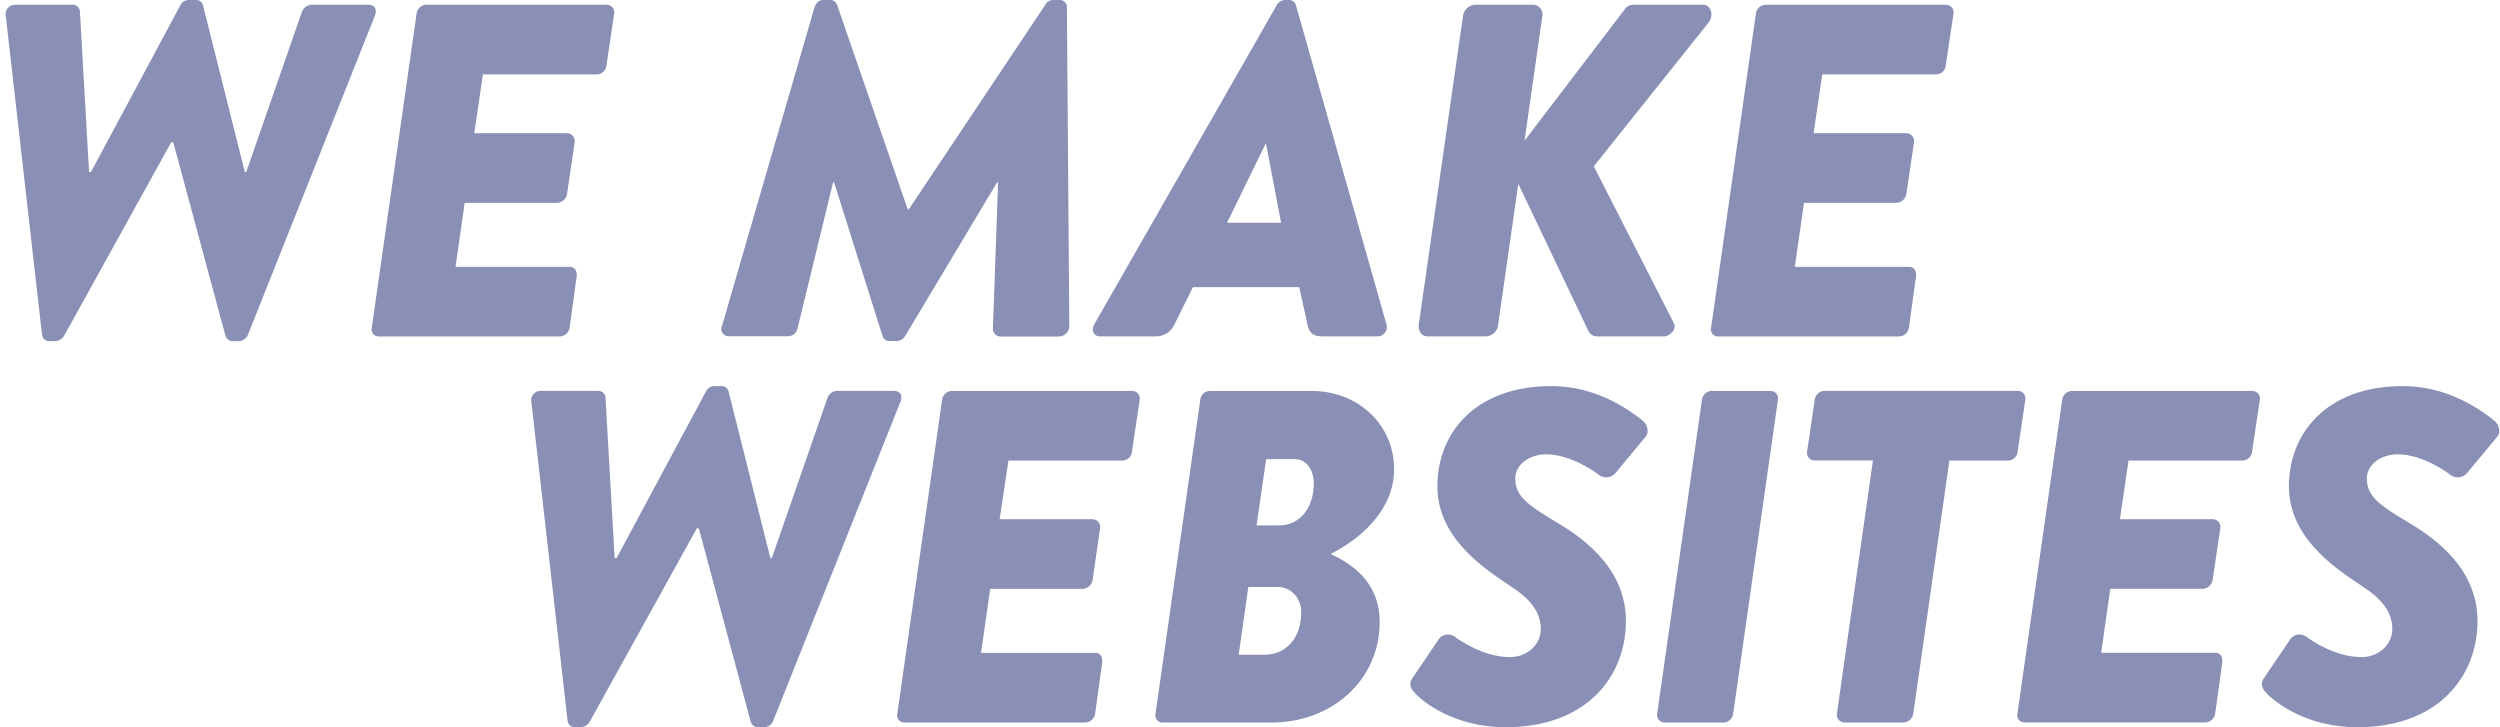
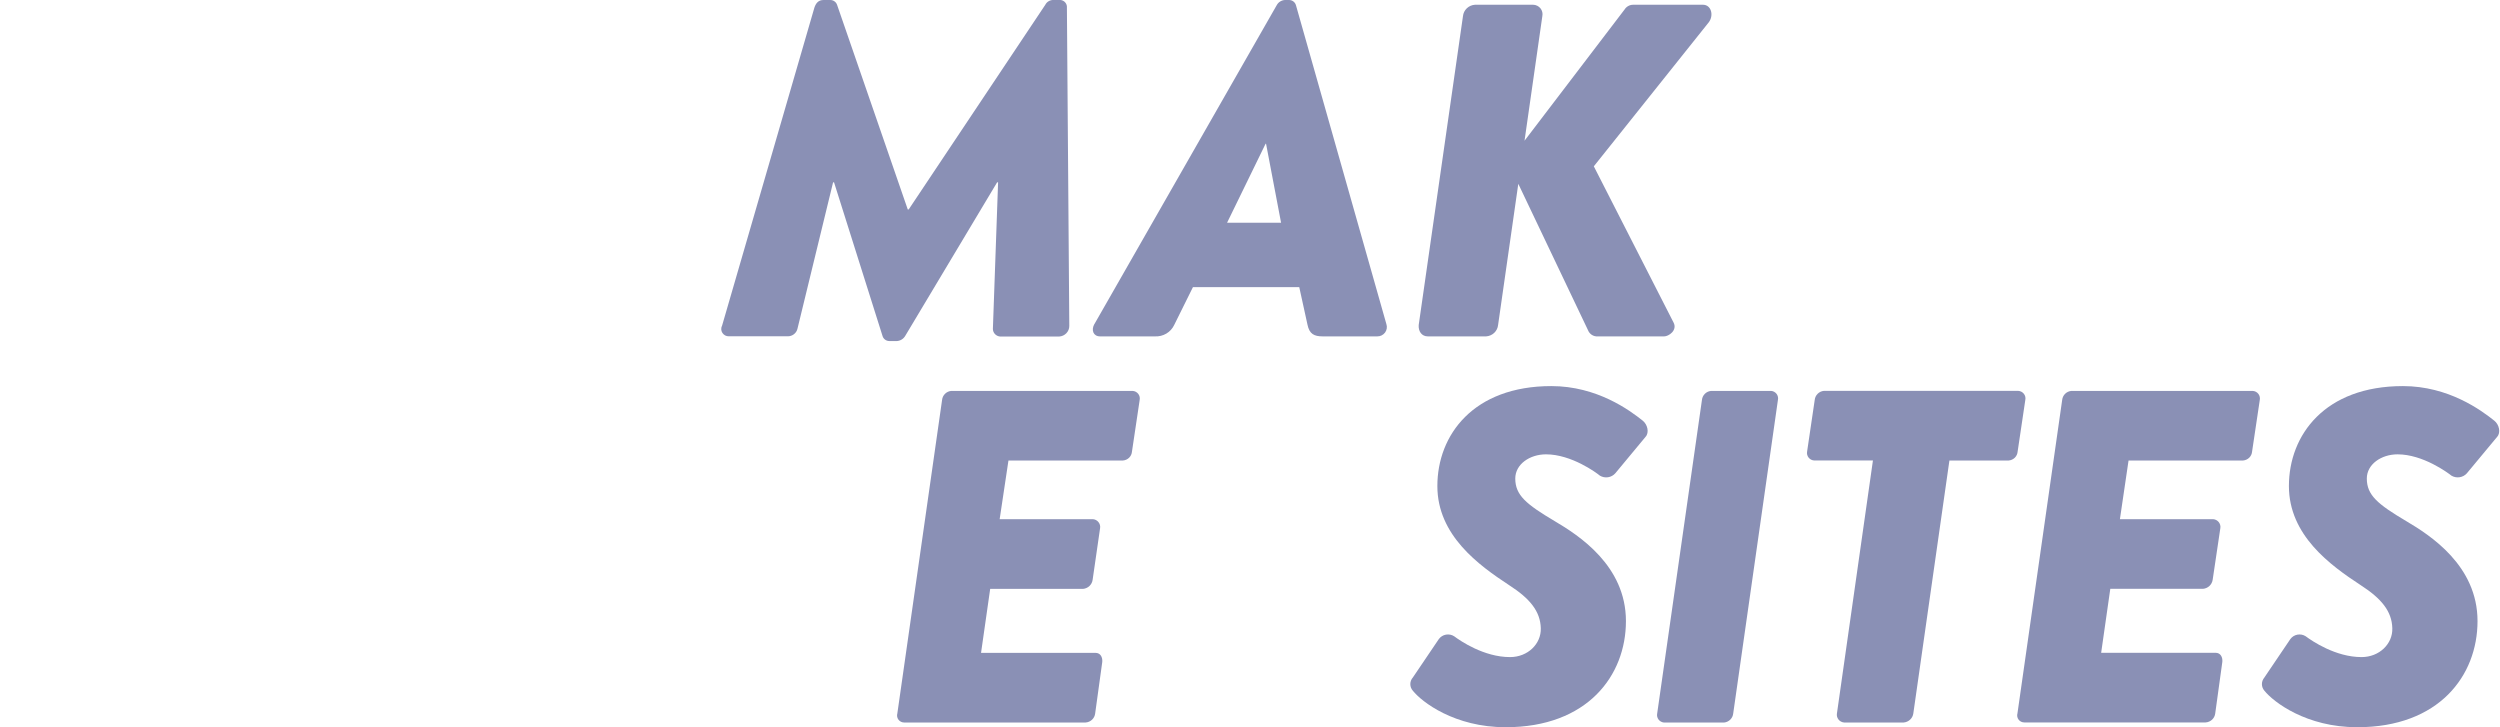
<svg xmlns="http://www.w3.org/2000/svg" width="110" height="32" viewBox="0 0 110 32" fill="none">
-   <path d="M0.256 0.709C0.242 0.649 0.241 0.587 0.255 0.527C0.269 0.467 0.296 0.411 0.334 0.363C0.373 0.315 0.422 0.276 0.479 0.249C0.535 0.223 0.596 0.209 0.659 0.209H3.218C3.295 0.212 3.369 0.244 3.424 0.298C3.479 0.352 3.512 0.424 3.516 0.501L3.919 7.568H4.002L7.936 0.23C7.967 0.162 8.018 0.105 8.082 0.064C8.146 0.023 8.22 0.001 8.296 0H8.635C8.703 -0.001 8.77 0.022 8.824 0.064C8.878 0.106 8.916 0.164 8.931 0.23L10.773 7.568H10.835L13.291 0.501C13.323 0.424 13.376 0.356 13.442 0.305C13.509 0.254 13.588 0.221 13.672 0.209H16.211C16.487 0.209 16.614 0.417 16.487 0.709L10.914 14.719C10.884 14.798 10.833 14.867 10.765 14.919C10.697 14.971 10.616 15.002 10.531 15.011H10.218C10.151 15.005 10.087 14.981 10.034 14.94C9.981 14.899 9.942 14.844 9.921 14.781L7.622 6.254H7.538L2.817 14.781C2.778 14.843 2.726 14.896 2.663 14.936C2.601 14.976 2.53 15.001 2.456 15.011H2.162C2.082 15.009 2.006 14.978 1.948 14.924C1.89 14.87 1.855 14.797 1.848 14.719L0.256 0.709Z" fill="#8A90B5" />
-   <path d="M18.329 0.604C18.339 0.503 18.385 0.408 18.458 0.336C18.531 0.264 18.627 0.219 18.73 0.209H26.709C26.758 0.211 26.805 0.224 26.848 0.246C26.89 0.268 26.928 0.298 26.958 0.336C26.987 0.373 27.009 0.417 27.02 0.463C27.031 0.509 27.032 0.557 27.023 0.604L26.684 2.878C26.677 2.981 26.632 3.077 26.558 3.15C26.484 3.223 26.386 3.266 26.281 3.273H21.249L20.868 5.862H24.974C25.022 5.866 25.068 5.88 25.11 5.902C25.152 5.925 25.189 5.955 25.218 5.993C25.248 6.03 25.269 6.072 25.281 6.118C25.293 6.163 25.295 6.211 25.288 6.257L24.949 8.53C24.934 8.633 24.885 8.729 24.808 8.801C24.731 8.873 24.632 8.917 24.526 8.927H20.445L20.044 11.741H25.081C25.291 11.741 25.394 11.928 25.377 12.136L25.064 14.409C25.052 14.513 25.003 14.61 24.925 14.682C24.848 14.755 24.747 14.797 24.64 14.804H16.656C16.608 14.803 16.561 14.791 16.518 14.77C16.475 14.748 16.438 14.717 16.409 14.678C16.38 14.64 16.361 14.596 16.352 14.549C16.344 14.502 16.347 14.454 16.36 14.409L18.329 0.604Z" fill="#8A90B5" />
  <path d="M31.767 14.344L35.834 0.334C35.899 0.145 36.004 0 36.237 0H36.533C36.599 0 36.662 0.02 36.715 0.058C36.769 0.095 36.808 0.148 36.83 0.209L39.941 9.215H39.983L45.994 0.209C46.027 0.144 46.079 0.089 46.143 0.052C46.207 0.015 46.28 -0.003 46.354 0H46.668C46.749 0.01 46.823 0.05 46.874 0.112C46.926 0.174 46.951 0.254 46.944 0.334L47.049 14.344C47.049 14.462 47.003 14.576 46.92 14.662C46.838 14.748 46.725 14.8 46.605 14.807H44C43.916 14.799 43.837 14.761 43.779 14.7C43.721 14.639 43.688 14.559 43.687 14.475L43.916 8.023H43.873L39.83 14.779C39.793 14.843 39.741 14.897 39.679 14.936C39.616 14.976 39.545 15 39.471 15.006H39.126C39.058 15.005 38.993 14.982 38.939 14.941C38.886 14.9 38.847 14.843 38.83 14.779L36.698 8.023H36.656L35.088 14.466C35.066 14.56 35.012 14.644 34.935 14.704C34.858 14.764 34.763 14.797 34.665 14.797H32.063C32.008 14.798 31.953 14.784 31.904 14.758C31.856 14.731 31.815 14.693 31.785 14.647C31.755 14.601 31.738 14.548 31.735 14.493C31.732 14.438 31.743 14.384 31.767 14.334" fill="#8A90B5" />
  <path d="M56.367 9.799L55.706 6.325H55.686L53.992 9.799H56.367ZM48.154 14.26L56.175 0.23C56.21 0.164 56.261 0.108 56.324 0.068C56.388 0.028 56.46 0.004 56.536 0H56.725C56.793 0.002 56.859 0.025 56.913 0.067C56.966 0.108 57.004 0.166 57.022 0.23L61.001 14.26C61.022 14.322 61.028 14.389 61.017 14.454C61.007 14.518 60.981 14.579 60.942 14.633C60.903 14.685 60.851 14.728 60.792 14.758C60.732 14.787 60.666 14.802 60.6 14.801H58.205C57.822 14.801 57.612 14.697 57.528 14.28L57.167 12.633H52.49L51.664 14.3C51.59 14.457 51.47 14.589 51.319 14.678C51.168 14.767 50.994 14.81 50.818 14.801H48.404C48.108 14.801 48.003 14.53 48.151 14.26" fill="#8A90B5" />
  <path d="M64.371 0.709C64.384 0.577 64.445 0.455 64.542 0.363C64.638 0.272 64.765 0.217 64.899 0.209H67.46C67.522 0.21 67.582 0.225 67.638 0.253C67.693 0.28 67.742 0.319 67.78 0.366C67.818 0.414 67.846 0.469 67.86 0.529C67.874 0.588 67.875 0.649 67.863 0.709L67.079 6.192L71.482 0.417C71.522 0.353 71.578 0.3 71.645 0.264C71.711 0.227 71.786 0.208 71.863 0.209H74.932C75.292 0.209 75.419 0.672 75.186 0.981L70.128 7.318L73.64 14.199C73.809 14.532 73.43 14.802 73.217 14.802H70.297C70.207 14.807 70.117 14.783 70.041 14.735C69.965 14.686 69.906 14.615 69.874 14.532L66.805 8.088L65.916 14.3C65.903 14.432 65.842 14.555 65.745 14.647C65.648 14.738 65.521 14.793 65.387 14.801H62.825C62.55 14.801 62.402 14.572 62.423 14.3L64.371 0.709Z" fill="#8A90B5" />
-   <path d="M77.259 0.604C77.269 0.502 77.314 0.408 77.388 0.336C77.461 0.263 77.557 0.219 77.66 0.209H85.639C85.688 0.211 85.735 0.224 85.778 0.246C85.82 0.268 85.858 0.298 85.888 0.336C85.918 0.373 85.939 0.417 85.95 0.463C85.961 0.509 85.962 0.557 85.953 0.604L85.614 2.878C85.607 2.981 85.563 3.078 85.489 3.15C85.414 3.223 85.316 3.267 85.212 3.273H80.179L79.798 5.862H83.904C83.952 5.866 83.998 5.88 84.04 5.902C84.082 5.925 84.119 5.955 84.148 5.993C84.178 6.03 84.199 6.072 84.211 6.118C84.223 6.163 84.225 6.211 84.218 6.257L83.879 8.53C83.865 8.633 83.815 8.729 83.738 8.801C83.661 8.873 83.562 8.917 83.456 8.927H79.375L78.972 11.741H84.011C84.221 11.741 84.325 11.928 84.307 12.136L83.994 14.409C83.982 14.513 83.933 14.61 83.855 14.682C83.778 14.755 83.677 14.797 83.571 14.804H75.587C75.538 14.803 75.491 14.791 75.448 14.77C75.405 14.748 75.368 14.717 75.339 14.678C75.31 14.64 75.291 14.596 75.283 14.549C75.274 14.502 75.277 14.454 75.29 14.409L77.259 0.604Z" fill="#8A90B5" />
-   <path d="M23.382 17.697C23.368 17.637 23.367 17.575 23.381 17.515C23.395 17.455 23.422 17.399 23.461 17.351C23.5 17.303 23.549 17.265 23.605 17.238C23.661 17.212 23.723 17.198 23.785 17.198H26.346C26.423 17.202 26.495 17.234 26.55 17.288C26.605 17.341 26.637 17.413 26.642 17.488L27.045 24.556H27.13L31.065 17.218C31.097 17.151 31.148 17.093 31.212 17.052C31.276 17.012 31.35 16.989 31.425 16.988H31.759C31.828 16.988 31.895 17.01 31.949 17.052C32.002 17.094 32.04 17.152 32.056 17.218L33.897 24.556H33.96L36.416 17.488C36.448 17.412 36.501 17.345 36.567 17.294C36.634 17.243 36.713 17.21 36.797 17.198H39.336C39.612 17.198 39.739 17.405 39.612 17.697L34.024 31.707C33.995 31.786 33.944 31.856 33.877 31.908C33.809 31.959 33.728 31.991 33.643 32H33.33C33.263 31.995 33.199 31.97 33.146 31.928C33.093 31.887 33.054 31.832 33.034 31.768L30.748 23.244H30.662L25.941 31.768C25.903 31.831 25.851 31.885 25.789 31.925C25.727 31.965 25.656 31.991 25.582 32H25.286C25.206 31.998 25.13 31.967 25.072 31.913C25.015 31.858 24.979 31.785 24.973 31.707L23.382 17.697Z" fill="#8A90B5" />
  <path d="M41.452 17.595C41.462 17.494 41.508 17.399 41.581 17.327C41.654 17.255 41.75 17.21 41.853 17.2H49.832C49.881 17.202 49.928 17.215 49.971 17.237C50.013 17.259 50.051 17.289 50.081 17.327C50.11 17.364 50.132 17.408 50.143 17.454C50.154 17.5 50.155 17.548 50.146 17.595L49.807 19.867C49.8 19.97 49.755 20.067 49.681 20.14C49.607 20.212 49.509 20.256 49.404 20.263H44.372L43.985 22.844H48.091C48.139 22.848 48.185 22.862 48.227 22.884C48.268 22.907 48.305 22.938 48.334 22.975C48.364 23.012 48.385 23.054 48.397 23.1C48.409 23.145 48.412 23.193 48.404 23.239L48.075 25.515C48.061 25.618 48.011 25.713 47.935 25.785C47.858 25.857 47.759 25.901 47.654 25.911H43.568L43.166 28.726H48.204C48.416 28.726 48.517 28.912 48.5 29.122L48.187 31.393C48.175 31.498 48.127 31.596 48.049 31.668C47.971 31.741 47.87 31.784 47.764 31.79H39.779C39.731 31.79 39.683 31.778 39.64 31.756C39.597 31.734 39.56 31.703 39.531 31.664C39.502 31.626 39.483 31.581 39.475 31.534C39.467 31.487 39.469 31.439 39.483 31.393L41.452 17.595Z" fill="#8A90B5" />
-   <path d="M56.283 23.117C57.193 23.117 57.807 22.345 57.807 21.265C57.807 20.703 57.493 20.202 56.981 20.202H55.711L55.288 23.12L56.283 23.117ZM55.583 28.809C56.62 28.831 57.255 28.037 57.255 26.933C57.255 26.306 56.785 25.828 56.238 25.828H54.926L54.503 28.809H55.583ZM52.812 17.595C52.819 17.492 52.864 17.396 52.938 17.323C53.012 17.25 53.11 17.207 53.215 17.2H57.702C59.775 17.2 61.341 18.699 61.341 20.638C61.341 22.577 59.648 23.829 58.548 24.371C59.415 24.788 60.706 25.559 60.706 27.372C60.706 29.894 58.633 31.792 55.943 31.792H51.139C51.091 31.791 51.043 31.779 51 31.758C50.957 31.736 50.92 31.704 50.891 31.666C50.862 31.627 50.843 31.583 50.835 31.536C50.827 31.489 50.829 31.441 50.843 31.395L52.812 17.595Z" fill="#8A90B5" />
  <path d="M62.166 29.809L63.308 28.12C63.383 28.017 63.495 27.947 63.621 27.924C63.748 27.901 63.878 27.927 63.985 27.997C64.261 28.204 65.297 28.912 66.441 28.912C67.225 28.912 67.816 28.33 67.795 27.642C67.775 26.89 67.308 26.33 66.397 25.744C65.065 24.869 63.244 23.555 63.244 21.386C63.244 19.136 64.832 16.988 68.259 16.988C70.27 16.988 71.707 18.052 72.281 18.51C72.491 18.677 72.576 19.031 72.406 19.219L71.073 20.825C70.991 20.918 70.878 20.98 70.754 20.999C70.631 21.018 70.504 20.993 70.397 20.93C70.248 20.804 69.143 19.991 68.026 19.991C67.306 19.991 66.672 20.428 66.672 21.055C66.672 21.783 67.142 22.18 68.407 22.93C69.465 23.555 71.541 24.889 71.541 27.328C71.541 29.726 69.847 31.998 66.248 31.998C64.006 31.998 62.567 30.893 62.166 30.393C62.094 30.312 62.054 30.209 62.054 30.101C62.054 29.994 62.094 29.89 62.166 29.809Z" fill="#8A90B5" />
  <path d="M74.886 17.595C74.896 17.494 74.942 17.399 75.015 17.326C75.088 17.254 75.184 17.21 75.287 17.2H77.933C77.98 17.204 78.025 17.218 78.066 17.241C78.107 17.264 78.143 17.295 78.171 17.332C78.198 17.37 78.218 17.412 78.228 17.457C78.238 17.503 78.239 17.549 78.229 17.595L76.261 31.395C76.251 31.497 76.205 31.591 76.132 31.664C76.059 31.736 75.963 31.781 75.859 31.792H73.214C73.167 31.787 73.121 31.773 73.08 31.75C73.039 31.727 73.003 31.696 72.975 31.659C72.947 31.621 72.927 31.578 72.917 31.533C72.907 31.488 72.906 31.441 72.916 31.395L74.886 17.595Z" fill="#8A90B5" />
  <path d="M82.409 20.261H79.826C79.778 20.259 79.731 20.246 79.688 20.224C79.645 20.202 79.608 20.171 79.578 20.134C79.548 20.096 79.527 20.053 79.516 20.007C79.504 19.96 79.504 19.913 79.513 19.866L79.848 17.595C79.858 17.493 79.904 17.398 79.977 17.326C80.05 17.254 80.146 17.208 80.249 17.198H88.801C88.849 17.201 88.896 17.213 88.939 17.235C88.982 17.257 89.02 17.288 89.05 17.326C89.079 17.363 89.101 17.407 89.112 17.453C89.123 17.5 89.124 17.548 89.114 17.595L88.776 19.867C88.769 19.97 88.725 20.067 88.651 20.14C88.577 20.212 88.479 20.256 88.374 20.263H85.774L84.186 31.393C84.172 31.497 84.122 31.592 84.045 31.664C83.968 31.736 83.869 31.781 83.763 31.79H81.138C81.09 31.786 81.044 31.772 81.002 31.749C80.96 31.727 80.923 31.696 80.894 31.659C80.865 31.621 80.843 31.579 80.831 31.533C80.819 31.487 80.817 31.44 80.825 31.393L82.409 20.261Z" fill="#8A90B5" />
  <path d="M90.736 17.595C90.747 17.493 90.793 17.398 90.866 17.326C90.939 17.254 91.036 17.21 91.139 17.2H99.117C99.165 17.202 99.212 17.215 99.255 17.237C99.298 17.259 99.336 17.289 99.365 17.327C99.395 17.364 99.416 17.408 99.427 17.454C99.439 17.5 99.44 17.548 99.431 17.595L99.092 19.867C99.084 19.97 99.04 20.066 98.966 20.139C98.892 20.211 98.794 20.255 98.69 20.263H93.656L93.276 22.844H97.382C97.429 22.848 97.476 22.861 97.518 22.884C97.559 22.906 97.597 22.937 97.626 22.974C97.655 23.011 97.676 23.054 97.688 23.099C97.701 23.145 97.703 23.192 97.695 23.239L97.357 25.512C97.342 25.615 97.292 25.71 97.216 25.782C97.139 25.854 97.039 25.899 96.934 25.908H92.853L92.451 28.723H97.489C97.698 28.723 97.802 28.909 97.783 29.119L97.47 31.39C97.458 31.495 97.409 31.592 97.332 31.665C97.254 31.737 97.153 31.781 97.046 31.787H89.064C89.016 31.786 88.968 31.775 88.925 31.753C88.882 31.731 88.844 31.7 88.816 31.661C88.787 31.623 88.768 31.578 88.76 31.531C88.751 31.484 88.754 31.436 88.768 31.39L90.736 17.595Z" fill="#8A90B5" />
  <path d="M99.633 29.809L100.775 28.12C100.85 28.017 100.962 27.947 101.088 27.924C101.214 27.901 101.345 27.927 101.452 27.997C101.728 28.204 102.766 28.912 103.908 28.912C104.691 28.912 105.284 28.33 105.262 27.642C105.242 26.89 104.776 26.33 103.866 25.744C102.532 24.869 100.712 23.555 100.712 21.386C100.712 19.136 102.299 16.988 105.728 16.988C107.739 16.988 109.176 18.052 109.749 18.51C109.961 18.677 110.045 19.031 109.876 19.219L108.542 20.825C108.46 20.918 108.348 20.979 108.223 20.998C108.1 21.018 107.973 20.993 107.866 20.93C107.709 20.804 106.611 19.991 105.494 19.991C104.776 19.991 104.14 20.428 104.14 21.055C104.14 21.783 104.61 22.18 105.876 22.93C106.935 23.555 109.011 24.889 109.011 27.328C109.011 29.726 107.319 31.998 103.72 31.998C101.477 31.998 100.039 30.893 99.635 30.393C99.564 30.312 99.524 30.209 99.524 30.101C99.524 29.994 99.564 29.89 99.635 29.809" fill="#8A90B5" />
</svg>